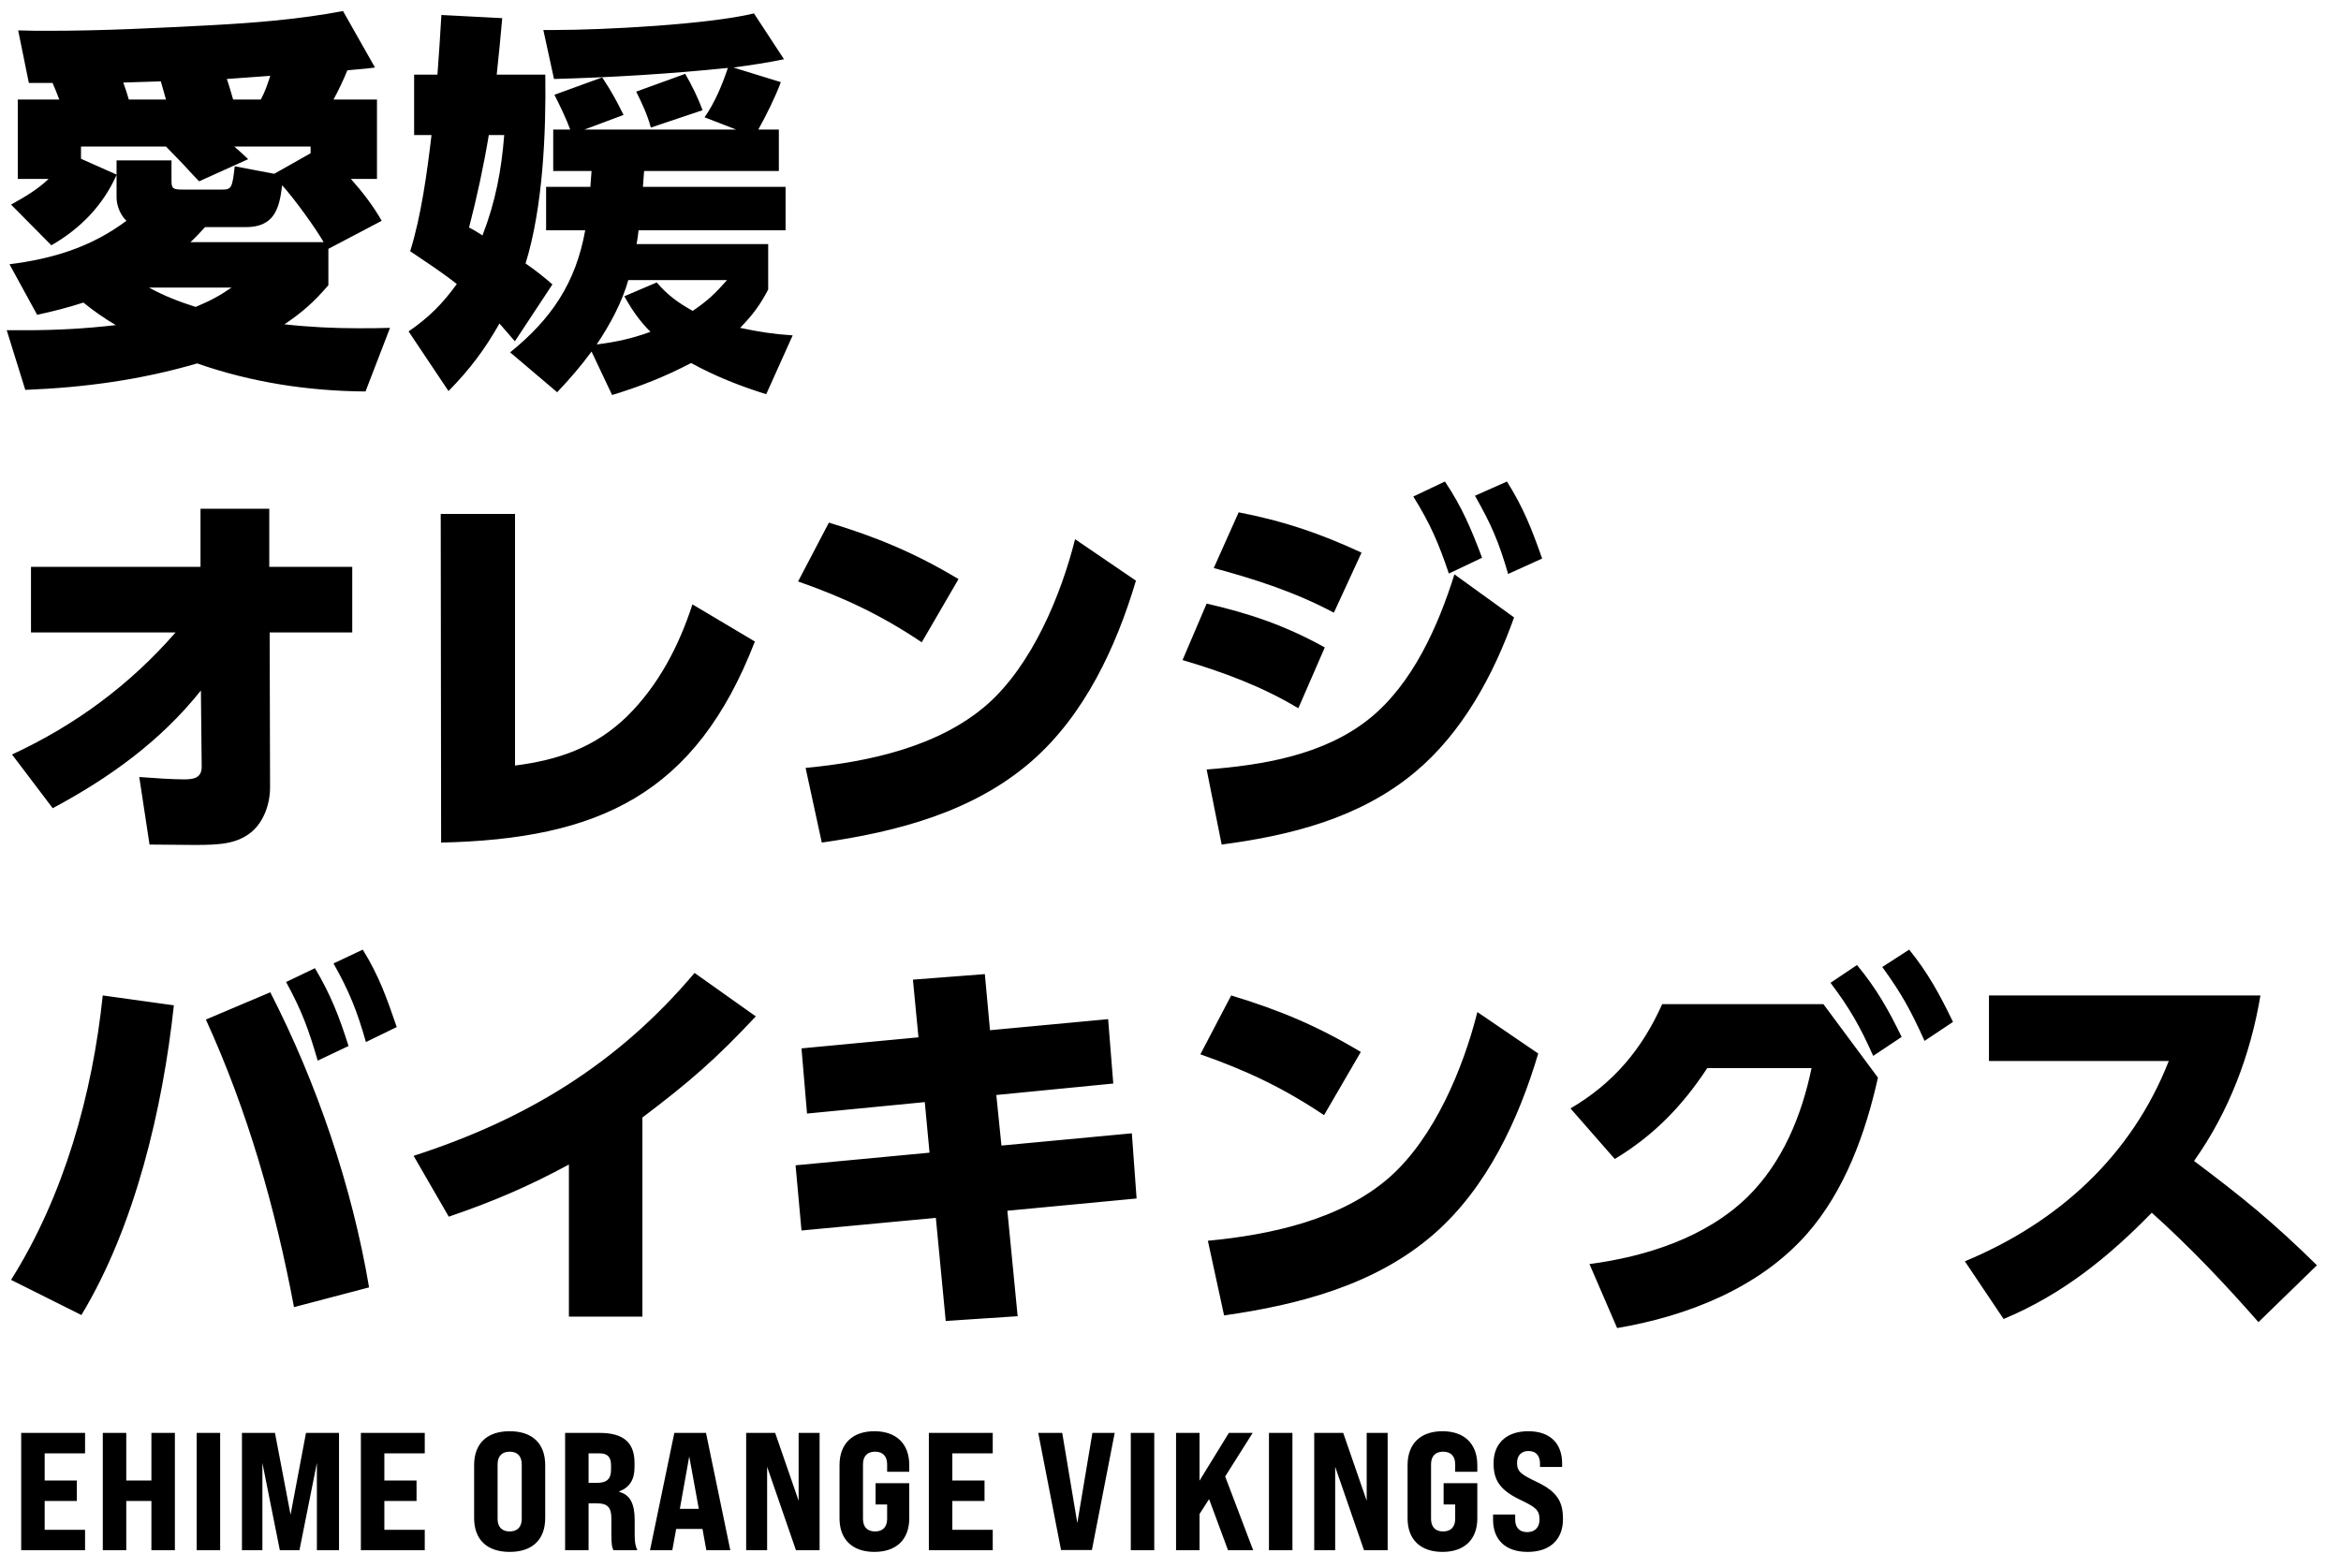
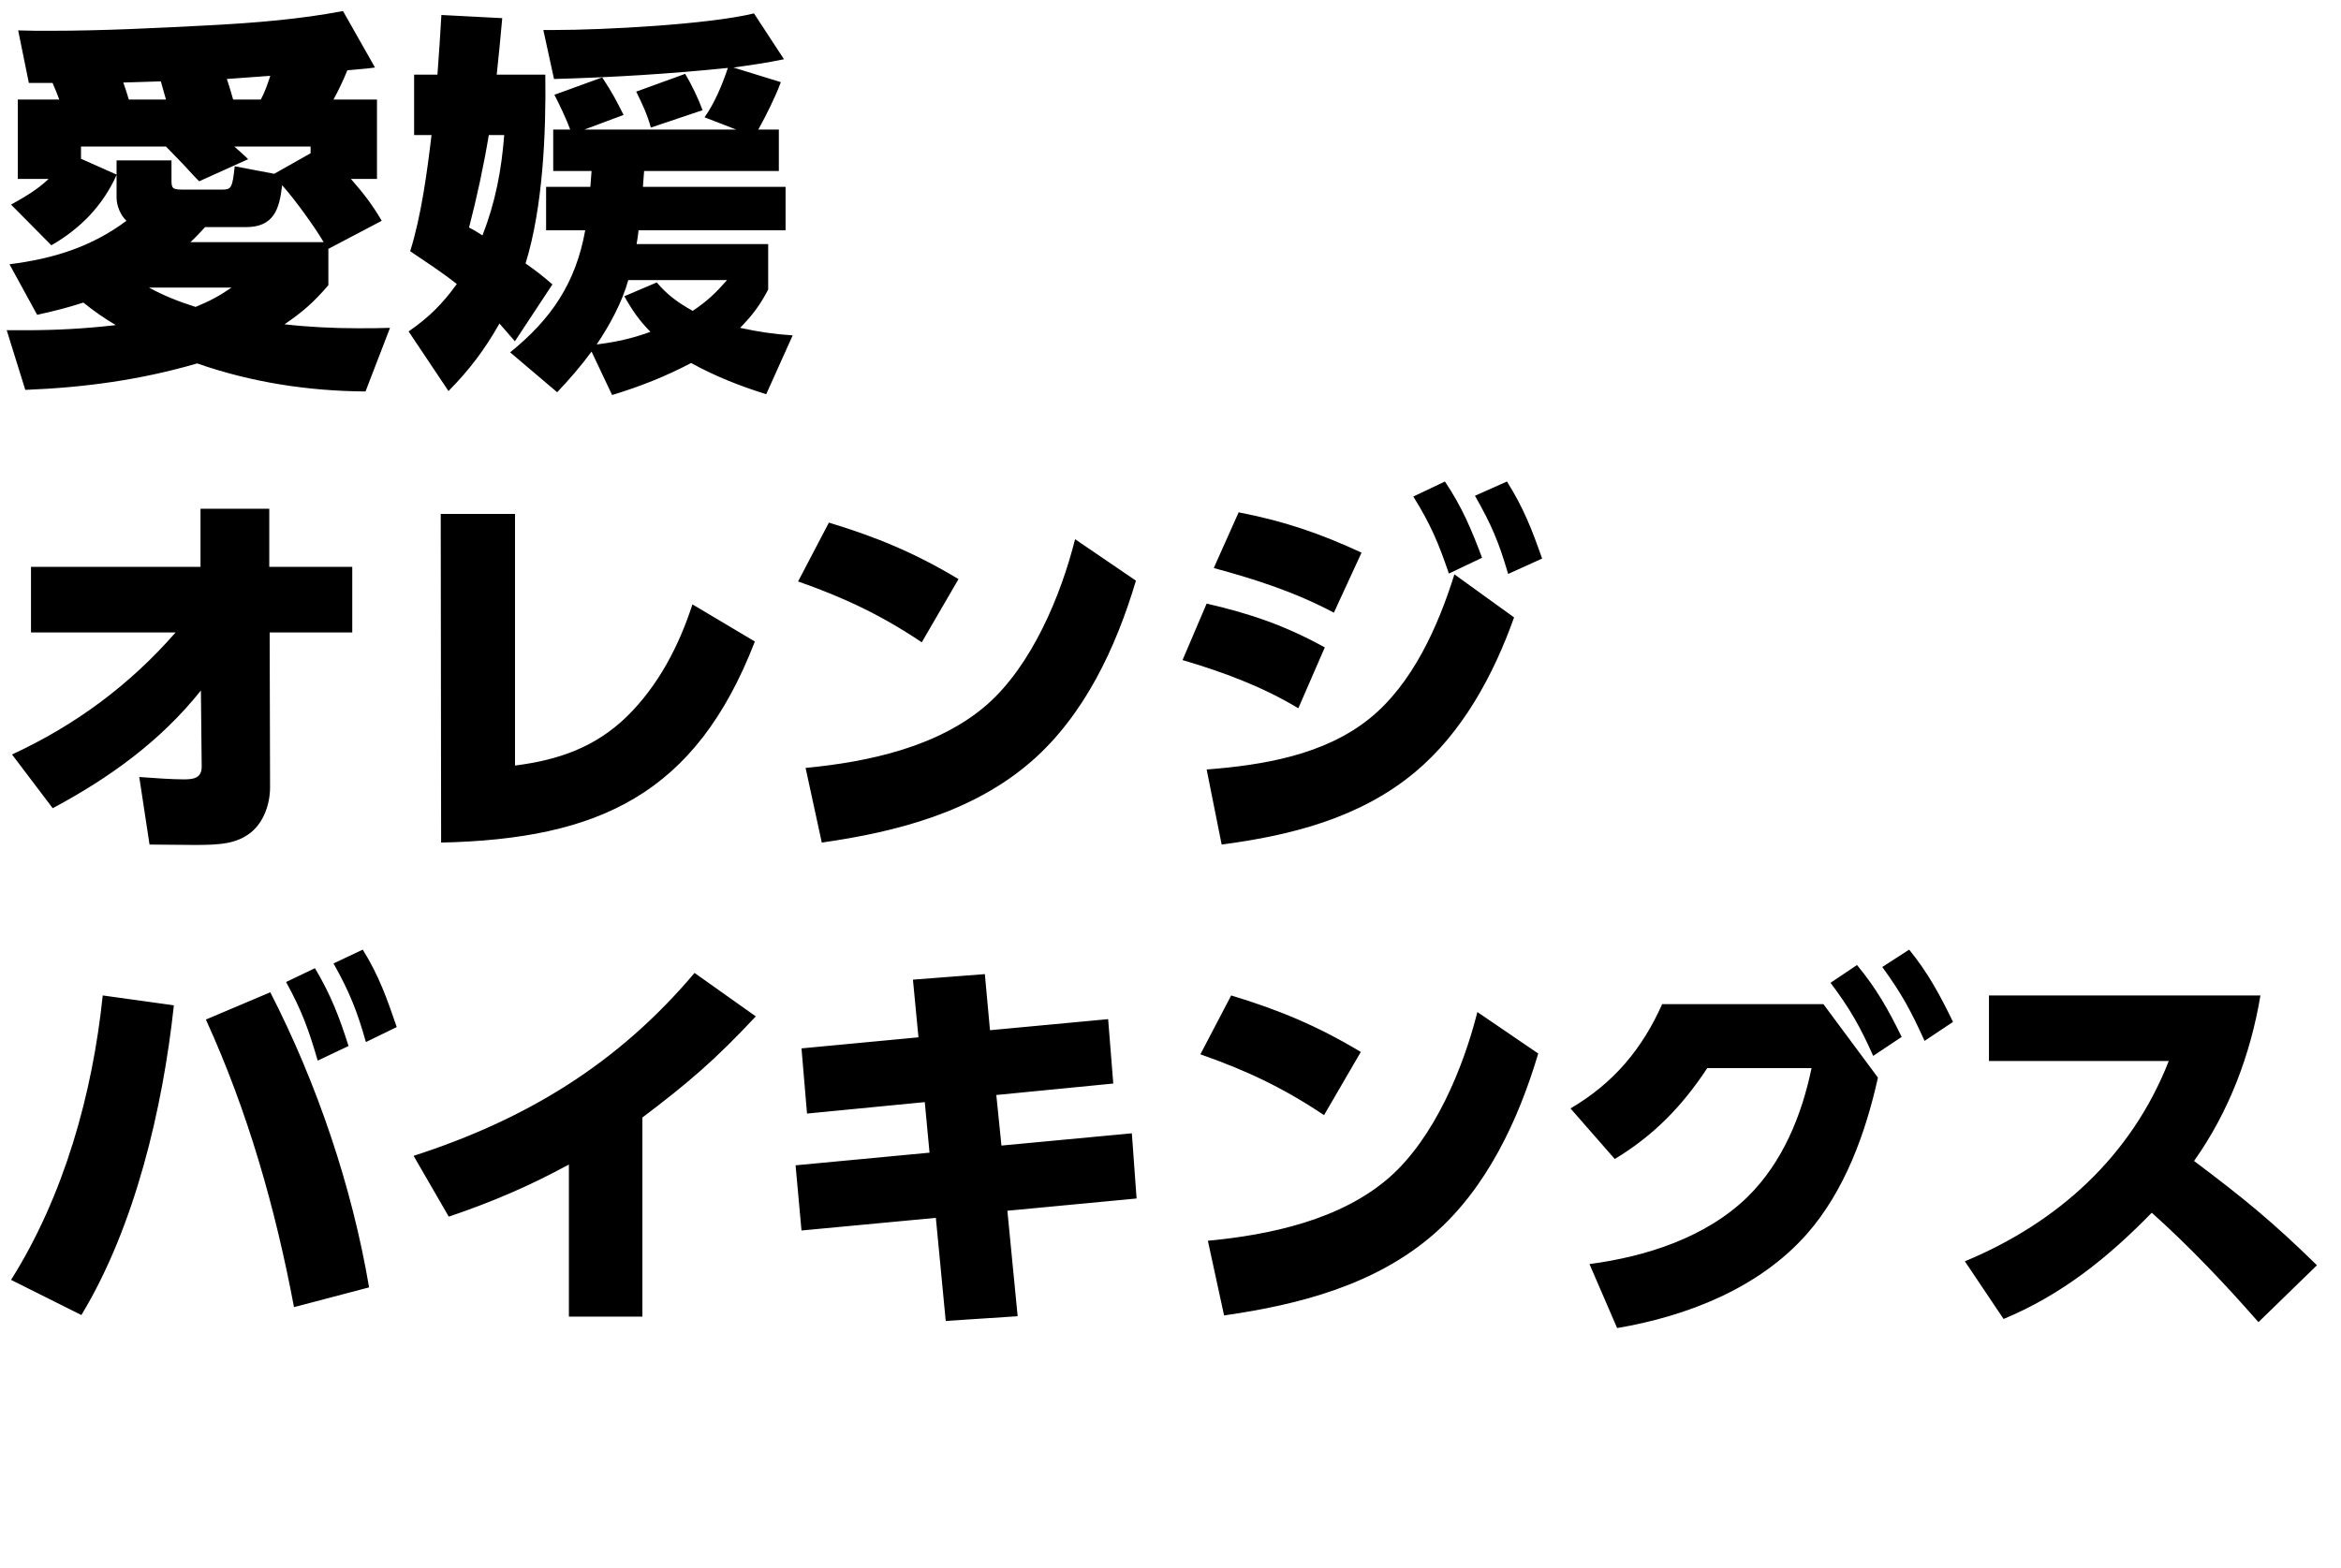
<svg xmlns="http://www.w3.org/2000/svg" width="391" height="262" viewBox="0 0 391 262" fill="none">
  <path d="M9.9 16.628C9.57 15.704 9.174 14.78 8.778 13.856H4.818L3.036 5.078C4.752 5.144 6.534 5.144 8.316 5.144C17.226 5.144 26.202 4.682 35.112 4.22C42.504 3.824 50.028 3.23 57.288 1.844L62.634 11.282C60.72 11.546 59.862 11.546 58.014 11.744C57.354 13.394 56.562 15.044 55.704 16.628H62.964V29.894H58.608C60.588 32.138 62.238 34.25 63.756 36.89L54.846 41.576V47.648C52.404 50.486 50.622 52.07 47.52 54.182C51.612 54.644 55.704 54.842 59.796 54.842C61.578 54.842 63.36 54.842 65.142 54.776L61.05 65.402C51.48 65.336 41.976 63.884 32.934 60.716C23.43 63.488 14.124 64.742 4.224 65.138L1.122 55.172H4.29C9.306 55.172 14.322 54.908 19.338 54.314C17.424 53.192 15.642 51.938 13.926 50.552C11.286 51.41 8.91 52.004 6.204 52.598L1.584 44.15C8.844 43.226 15.18 41.312 21.12 36.89C20.13 35.966 19.47 34.382 19.47 32.996V29.234C17.16 34.382 13.398 38.21 8.58 40.982L1.848 34.184C4.092 32.93 6.27 31.676 8.118 29.894H2.97V16.628H9.9ZM38.94 16.628H43.56C44.286 15.308 44.682 14.054 45.144 12.668L37.884 13.196C38.28 14.318 38.61 15.506 38.94 16.628ZM21.516 16.628H27.72C27.456 15.638 27.126 14.582 26.862 13.592L20.592 13.79C20.922 14.714 21.252 15.704 21.516 16.628ZM51.876 25.604V24.482H39.138C39.93 25.208 40.722 25.868 41.448 26.594L33.264 30.29C32.01 29.036 30.888 27.716 30.03 26.858C29.238 26.066 28.512 25.274 27.72 24.482H13.53V26.528L19.47 29.168V26.792H28.644V30.224C28.644 31.544 28.908 31.676 30.69 31.676H37.092C38.676 31.676 38.808 31.346 39.204 27.782L45.804 29.036L51.876 25.604ZM34.254 37.946C33.462 38.804 32.67 39.662 31.812 40.454H54.054C52.602 37.946 49.104 33.128 47.124 30.95C46.662 34.976 45.738 37.946 41.052 37.946H34.254ZM32.67 51.278C35.046 50.288 36.564 49.496 38.676 48.044H24.882C27.39 49.43 29.964 50.42 32.67 51.278ZM98.802 58.736C96.954 61.244 95.238 63.224 93.06 65.534L85.206 58.868C92.136 53.258 96.162 47.252 97.746 38.474H91.212V31.214H98.604C98.67 30.356 98.736 29.432 98.802 28.574H92.4V21.644H95.238C94.644 19.994 93.39 17.354 92.598 15.836L100.584 12.932C102.3 15.506 103.158 17.222 104.148 19.202L97.614 21.644H122.958L117.678 19.598C119.394 17.156 120.648 14.12 121.572 11.348C111.936 12.338 102.234 12.932 92.532 13.196L90.75 5.012H92.598C100.782 5.012 118.338 4.088 125.928 2.24L130.944 9.896C128.172 10.49 125.334 10.886 122.496 11.282L130.416 13.724C129.492 16.232 127.974 19.268 126.654 21.644H130.086V28.574H107.58C107.514 29.432 107.448 30.356 107.382 31.214H131.208V38.474H106.656C106.59 39.2 106.458 39.992 106.326 40.784H128.304V48.374C126.918 51.014 125.73 52.598 123.618 54.776C126.72 55.436 129.228 55.832 132.396 56.03L127.974 65.864C123.552 64.478 119.526 62.894 115.434 60.65C111.012 62.96 106.986 64.544 102.234 65.996L98.802 58.736ZM82.962 12.47H91.08C91.212 22.238 90.684 34.646 87.78 44.018C89.496 45.206 90.75 46.196 92.268 47.516L85.998 57.02C85.14 56.03 84.282 55.04 83.424 54.05C80.916 58.472 78.408 61.772 74.91 65.336L68.244 55.37C71.61 53.06 73.92 50.75 76.296 47.45C73.788 45.47 71.148 43.754 68.508 41.972C70.356 36.098 71.346 28.706 72.072 22.568H69.168V12.47H73.062C73.326 9.104 73.524 5.804 73.722 2.504L83.886 3.032C83.622 6.134 83.292 9.302 82.962 12.47ZM117.348 18.41L108.702 21.314C108.174 19.268 107.184 17.156 106.26 15.308L114.444 12.338C115.5 14.12 116.622 16.43 117.348 18.41ZM81.642 22.568C80.784 27.716 79.662 32.93 78.342 38.012C79.134 38.408 79.86 38.87 80.586 39.332C82.764 33.722 83.754 28.442 84.216 22.568H81.642ZM99.66 57.548C102.828 57.152 105.6 56.558 108.636 55.436C106.788 53.588 105.534 51.74 104.28 49.496L109.692 47.186C111.474 49.298 113.322 50.618 115.698 51.938C118.14 50.288 119.46 49.034 121.44 46.79H104.94C103.884 50.552 101.838 54.314 99.66 57.548ZM29.332 105.66H5.176V94.704H33.49V85.002H44.974V94.704H58.834V105.66H45.04L45.106 131.532C45.106 134.238 44.116 137.274 41.938 139.056C39.562 140.97 36.79 141.168 32.566 141.168C29.992 141.168 27.484 141.102 24.976 141.102L23.26 129.816C25.834 130.014 28.87 130.212 30.718 130.212C32.302 130.212 33.688 130.014 33.688 128.1L33.556 115.362C26.824 123.81 18.31 129.948 8.806 135.03L2.008 126.054C12.568 121.17 21.676 114.438 29.332 105.66ZM86.019 85.86V127.902C93.279 126.978 99.417 124.866 104.763 119.652C109.977 114.504 113.409 107.904 115.653 100.974L126.081 107.178C116.181 132.786 99.945 140.178 73.677 140.772L73.611 85.86H86.019ZM138.446 87.312C146.498 89.754 152.834 92.394 160.094 96.75L153.956 107.31C147.158 102.756 141.02 99.852 133.298 97.146L138.446 87.312ZM137.258 140.772L134.552 128.298C144.98 127.308 156.794 124.8 164.912 117.672C172.37 111.072 177.188 99.522 179.564 90.084L189.728 97.014C186.428 108.102 181.148 119.454 172.304 127.176C162.536 135.69 149.732 138.99 137.258 140.772ZM236.055 82.956L241.335 80.448C244.173 84.672 245.757 88.434 247.539 93.186L241.995 95.826C240.279 90.744 238.893 87.51 236.055 82.956ZM246.351 82.824L251.697 80.448C254.469 84.87 255.855 88.434 257.571 93.318L251.895 95.892C250.311 90.48 249.123 87.708 246.351 82.824ZM206.883 85.596C214.407 87.048 220.413 89.094 227.409 92.328L222.789 102.36C216.321 98.928 209.787 96.816 202.725 94.902L206.883 85.596ZM204.045 141.102L201.537 128.562C210.843 127.836 221.073 126.186 228.663 120.114C235.923 114.306 240.213 104.604 242.919 95.958L252.885 103.152C249.453 112.788 244.239 122.424 236.319 129.024C227.145 136.68 215.595 139.584 204.045 141.102ZM201.537 100.842C208.731 102.492 214.737 104.538 221.271 108.168L216.849 118.332C210.843 114.702 204.243 112.26 197.511 110.28L201.537 100.842ZM55.704 160.966L60.588 158.656C63.294 163.012 64.614 166.774 66.264 171.592L61.116 174.1C59.664 168.952 58.344 165.652 55.704 160.966ZM47.784 164.068L52.602 161.758C55.242 166.18 56.694 169.942 58.212 174.76L53.064 177.202C51.546 171.988 50.424 168.886 47.784 164.068ZM45.144 165.784C52.932 180.964 58.806 198.256 61.644 215.086L49.104 218.386C46.002 201.886 41.382 185.65 34.386 170.338L45.144 165.784ZM17.16 166.312L29.04 167.962C27.192 185.122 22.572 204.856 13.596 219.706L1.848 213.832C10.692 199.774 15.444 182.812 17.16 166.312ZM107.295 186.706V219.97H95.019V194.56C88.353 198.19 82.149 200.83 74.955 203.272L69.081 193.108C87.891 187.036 103.203 177.73 116.007 162.55L126.237 169.81C119.505 177.004 115.149 180.766 107.295 186.706ZM165.35 172.12L185.084 170.272L185.942 181.03L166.406 182.944L167.264 191.392L189.044 189.346L189.836 200.236L168.254 202.282L169.97 219.904L157.958 220.696L156.308 203.47L133.868 205.582L132.878 194.692L155.252 192.58L154.46 184.132L134.792 186.046L133.868 175.156L153.404 173.308L152.48 163.672L164.492 162.748L165.35 172.12ZM205.637 166.312C213.689 168.754 220.025 171.394 227.285 175.75L221.147 186.31C214.349 181.756 208.211 178.852 200.489 176.146L205.637 166.312ZM204.449 219.772L201.743 207.298C212.171 206.308 223.985 203.8 232.103 196.672C239.561 190.072 244.379 178.522 246.755 169.084L256.919 176.014C253.619 187.102 248.339 198.454 239.495 206.176C229.727 214.69 216.923 217.99 204.449 219.772ZM314.384 161.56L318.872 158.656C322.04 162.55 324.02 166.246 326.198 170.734L321.446 173.902C319.136 168.82 317.684 166.114 314.384 161.56ZM305.738 164.2L310.16 161.23C313.394 165.124 315.44 168.754 317.618 173.242L312.866 176.41C310.688 171.526 308.972 168.49 305.738 164.2ZM313.658 180.04C311.612 189.28 308.114 198.982 301.778 206.176C293.792 215.218 281.78 219.904 270.098 221.884L265.478 211.192C274.916 209.938 284.948 206.77 291.944 199.906C297.752 194.164 300.92 186.376 302.57 178.456H285.146C280.988 184.792 276.17 189.742 269.702 193.636L262.31 185.188C269.504 180.964 274.256 175.288 277.622 167.764H304.55L313.658 180.04ZM366.456 193.966C374.64 200.104 379.656 204.196 386.982 211.39L377.214 220.894C371.604 214.492 365.73 208.288 359.394 202.612C352.134 210.07 344.346 216.34 334.644 220.366L328.176 210.73C343.752 204.262 356.028 193.108 362.232 177.268H332.202V166.312H377.544C375.894 176.212 372.264 185.782 366.456 193.966Z" fill="black" />
-   <path d="M3.54 259V239.4H14.208V242.816H7.46V247.352H12.836V250.768H7.46V255.584H14.208V259H3.54ZM17.17 259V239.4H21.09V247.352H25.29V239.4H29.21V259H25.29V250.768H21.09V259H17.17ZM32.851 259V239.4H36.771V259H32.851ZM40.411 259V239.4H45.927L48.531 253.064L51.107 239.4H56.623V259H52.927V244.412L50.015 259H46.739L43.827 244.412V259H40.411ZM60.276 259V239.4H70.944V242.816H64.196V247.352H69.572V250.768H64.196V255.584H70.944V259H60.276ZM85.126 259.28C81.29 259.28 79.19 257.18 79.19 253.624V244.776C79.19 241.22 81.29 239.12 85.126 239.12C88.962 239.12 91.062 241.22 91.062 244.776V253.624C91.062 257.18 88.962 259.28 85.126 259.28ZM85.126 255.864C86.442 255.864 87.142 255.08 87.142 253.764V244.636C87.142 243.32 86.442 242.536 85.126 242.536C83.81 242.536 83.11 243.32 83.11 244.636V253.764C83.11 255.08 83.81 255.864 85.126 255.864ZM94.386 259V239.4H100.182C104.102 239.4 105.978 240.996 105.978 244.384V245.14C105.978 247.212 105.166 248.5 103.43 249.172V249.256C105.222 249.732 106.006 251.188 106.006 253.988V256.284C106.006 257.376 106.062 258.16 106.454 259H102.45C102.226 258.468 102.114 258.188 102.114 256.256V253.708C102.114 251.832 101.47 251.16 99.65 251.16H98.306V259H94.386ZM98.306 247.744H99.734C101.358 247.744 102.058 247.072 102.058 245.56V244.804C102.058 243.432 101.47 242.816 100.154 242.816H98.306V247.744ZM117.975 259L117.331 255.444H112.935L112.291 259H108.567L112.627 239.4H117.919L121.979 259H117.975ZM113.551 252.084H116.715L115.119 243.32L113.551 252.084ZM124.627 259V239.4H129.471L133.391 250.74V239.4H136.891V259H132.943L128.127 245.056V259H124.627ZM146.043 259.28C142.375 259.28 140.219 257.208 140.219 253.68V244.776C140.219 241.22 142.375 239.12 146.043 239.12C149.711 239.12 151.867 241.22 151.867 244.776V245.896H148.171V244.636C148.171 243.32 147.471 242.536 146.155 242.536C144.839 242.536 144.139 243.32 144.139 244.636V253.764C144.139 255.08 144.839 255.864 146.155 255.864C147.471 255.864 148.171 255.08 148.171 253.764V251.356H146.239V247.8H151.867V253.68C151.867 257.208 149.711 259.28 146.043 259.28ZM155.141 259V239.4H165.809V242.816H159.061V247.352H164.437V250.768H159.061V255.584H165.809V259H155.141ZM177.219 258.972L173.411 239.4H177.415L179.935 254.464L182.455 239.4H186.179L182.371 258.972H177.219ZM188.868 259V239.4H192.788V259H188.868ZM205.108 259L201.944 250.46L200.348 252.952V259H196.428V239.4H200.348V247.38L205.248 239.4H209.224L204.632 246.68L209.308 259H205.108ZM211.945 259V239.4H215.865V259H211.945ZM219.505 259V239.4H224.349L228.269 250.74V239.4H231.769V259H227.821L223.005 245.056V259H219.505ZM240.921 259.28C237.253 259.28 235.097 257.208 235.097 253.68V244.776C235.097 241.22 237.253 239.12 240.921 239.12C244.589 239.12 246.745 241.22 246.745 244.776V245.896H243.049V244.636C243.049 243.32 242.349 242.536 241.033 242.536C239.717 242.536 239.017 243.32 239.017 244.636V253.764C239.017 255.08 239.717 255.864 241.033 255.864C242.349 255.864 243.049 255.08 243.049 253.764V251.356H241.117V247.8H246.745V253.68C246.745 257.208 244.589 259.28 240.921 259.28ZM255.144 259.28C251.308 259.28 249.376 257.124 249.376 253.904V253.036H253.072V253.904C253.072 255.108 253.688 255.976 255.088 255.976C256.32 255.976 257.132 255.22 257.132 253.904C257.132 252.224 256.46 251.804 253.8 250.516C250.44 248.892 249.46 247.212 249.46 244.468C249.46 241.276 251.476 239.12 255.256 239.12C259.036 239.12 260.912 241.276 260.912 244.524V245.084H257.216V244.552C257.216 243.32 256.656 242.424 255.284 242.424C254.08 242.424 253.38 243.208 253.38 244.412C253.38 245.924 254.136 246.372 256.768 247.632C260.212 249.284 261.052 251.02 261.052 253.82C261.052 257.124 258.98 259.28 255.144 259.28Z" fill="black" />
</svg>